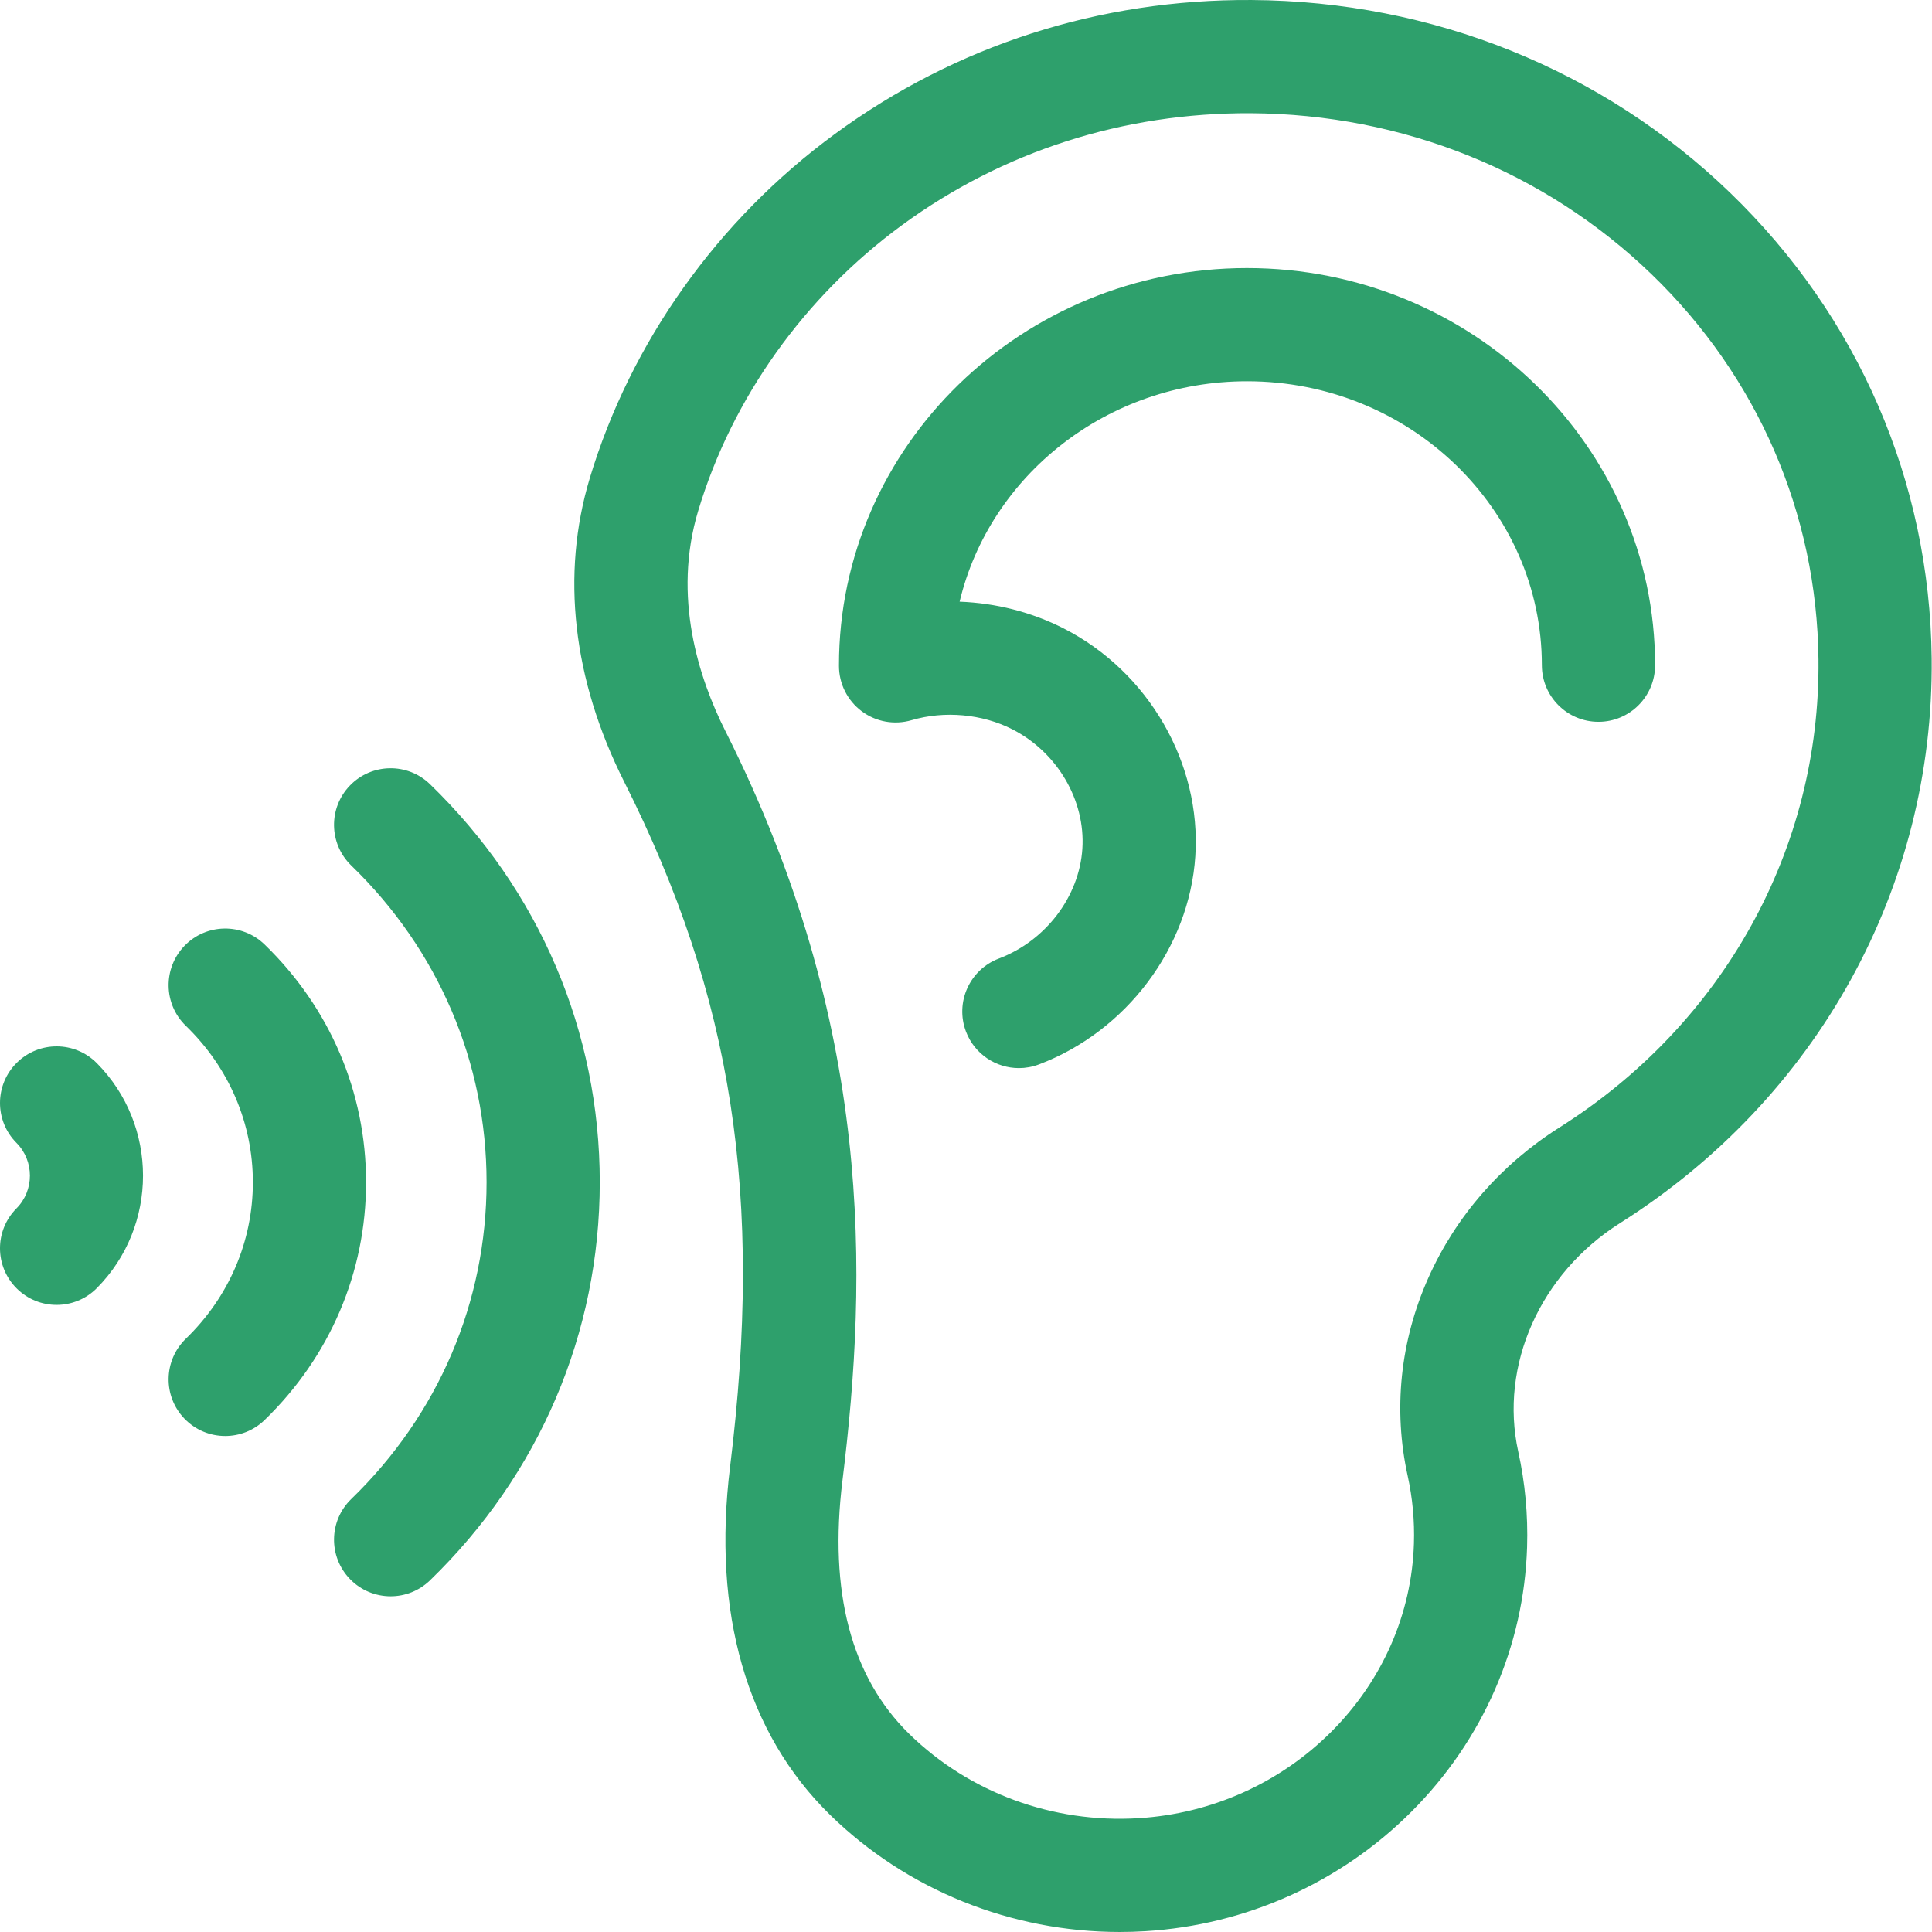
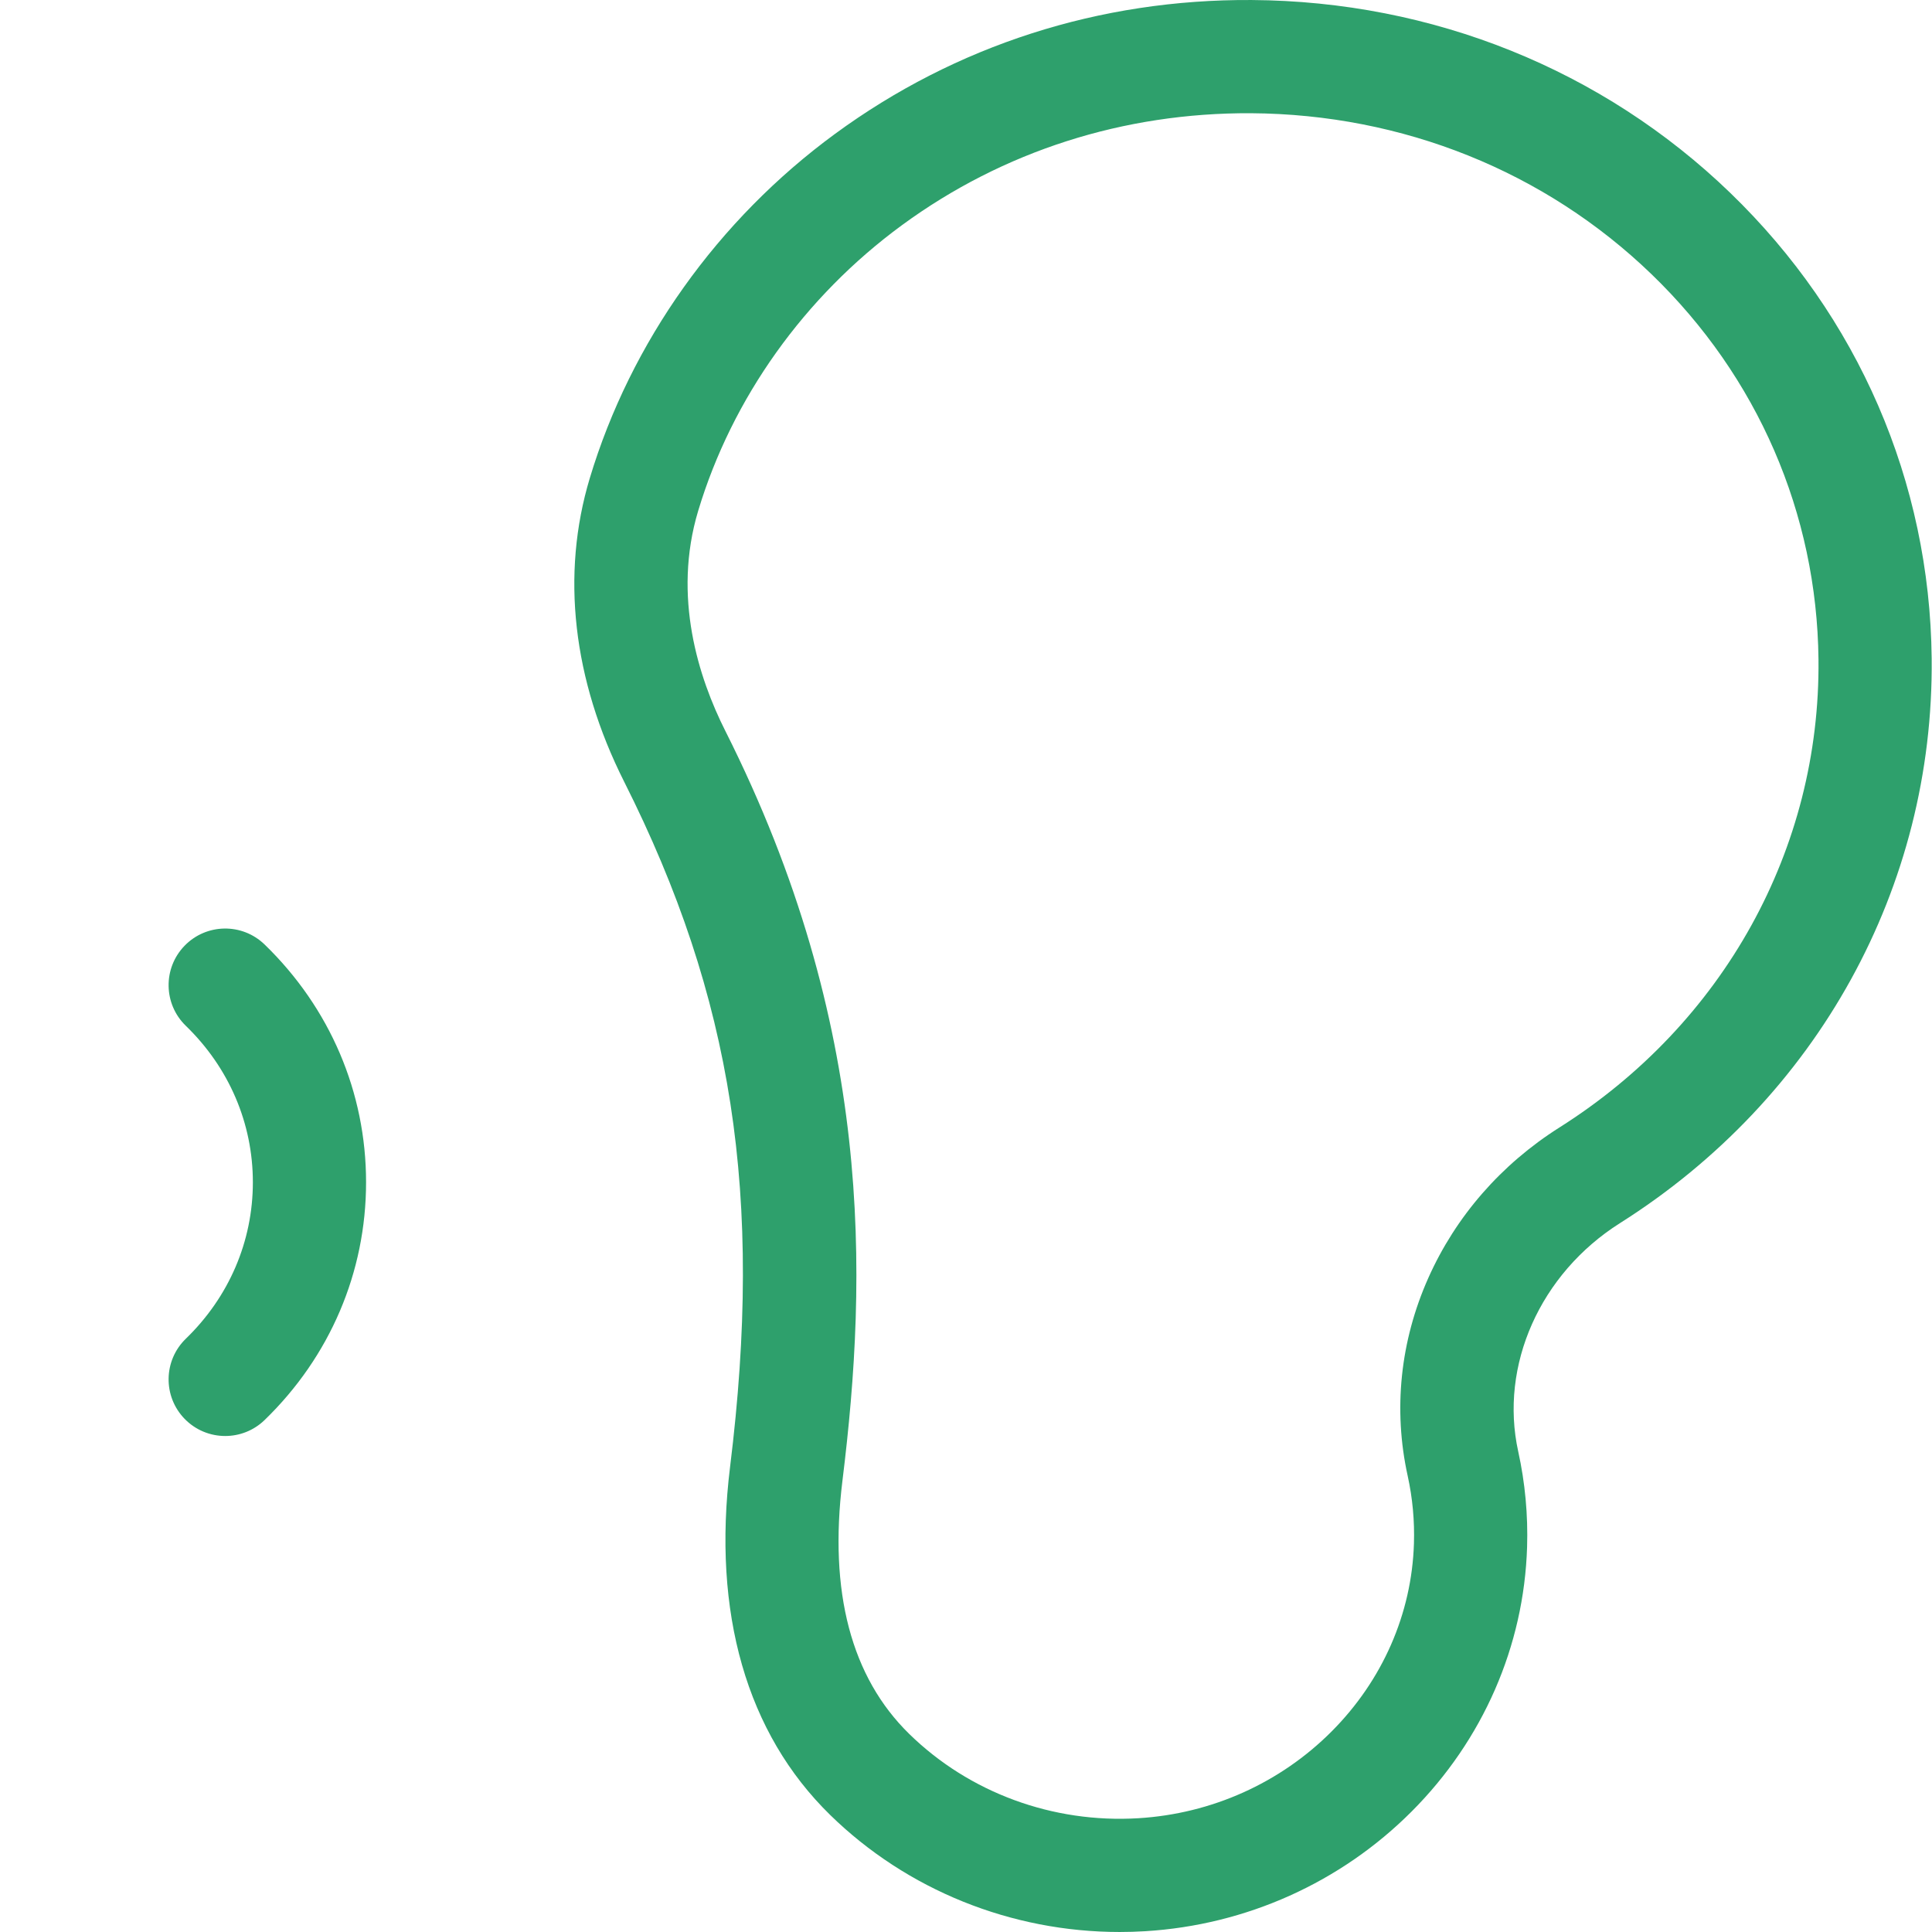
<svg xmlns="http://www.w3.org/2000/svg" height="512px" viewBox="0 0 512 512.001" width="512px">
  <g>
-     <path d="m330.473 71.039c-59.625 0-108.137 47.215-108.137 105.25v.176c0 4.727 2.23 9.18 6.016 12.012 3.785 2.832 8.684 3.711 13.219 2.379 8.73-2.566 18.719-1.66 26.723 2.426 11.922 6.094 19.375 18.812 18.543 31.648-.828 12.699-9.723 24.395-22.137 29.098-7.746 2.938-11.645 11.598-8.711 19.344 2.273 5.996 7.977 9.688 14.031 9.688 1.766 0 3.562-.316 5.312-.977 23.211-8.797 39.863-30.98 41.438-55.207 1.602-24.613-12.398-48.848-34.832-60.309-8.539-4.363-18.035-6.758-27.629-7.117 7.961-33.41 39.09-58.41 76.164-58.41 43.086 0 78.137 33.758 78.137 75.25 0 8.285 6.719 15 15 15 8.285 0 15.004-6.715 15.004-15 0-58.035-48.512-105.25-108.141-105.25zm0 0" data-original="#000000" class="active-path" data-old_color="#000000" fill="#2EA06C" />
    <path d="m458.52 51.098c-33.812-32.641-78.852-50.785-126.82-51.094-40.258-.25-78.395 12.008-110.406 35.469-31.051 22.758-54.133 55.164-64.996 91.25-7.68 25.52-4.527 53.34 9.117 80.453 28.789 57.195 36.922 109.789 28.066 181.535-4.777 38.723 4.387 70.621 26.504 92.254 20.375 19.926 48.027 31.035 76.746 31.035 2.254 0 4.516-.066 6.777-.207 26.738-1.629 51.816-12.902 70.609-31.742 18.898-18.941 29.758-43.816 30.578-70.043.266-8.531-.523-17.051-2.344-25.32-5.035-22.84 5.805-47.172 26.965-60.547 52.359-33.094 83.238-89.059 82.598-149.695-.492-46.777-19.457-90.582-53.395-123.348zm-45.234 247.684c-15.48 9.785-27.504 23.582-34.77 39.895-7.449 16.727-9.34 34.867-5.461 52.469 1.285 5.844 1.844 11.879 1.652 17.926-.578 18.582-8.332 36.266-21.828 49.793-13.605 13.641-31.789 21.805-51.195 22.984-22.676 1.379-44.797-6.758-60.723-22.332-15.387-15.047-21.344-37.633-17.703-67.129 6.715-54.414 8.277-120.578-31.047-198.699-7.062-14.031-14.039-35.539-7.184-58.316 8.992-29.887 28.172-56.773 54-75.699 26.777-19.625 58.762-29.836 92.48-29.668 40.227.258 77.934 15.414 106.176 42.676 28.117 27.145 43.828 63.398 44.234 102.082.527 50.16-25.129 96.523-68.633 124.02zm0 0" data-original="#000000" class="active-path" data-old_color="#000000" fill="#2EA06C" />
-     <path d="m113.957 207.82c-5.945-5.762-15.445-5.613-21.207.336-5.766 5.949-5.617 15.445.332 21.211 23.129 22.41 35.863 52.223 35.863 83.945 0 31.727-12.734 61.539-35.863 83.949-5.949 5.766-6.098 15.262-.332 21.211 2.941 3.035 6.855 4.562 10.773 4.562 3.758 0 7.523-1.406 10.438-4.23 29.008-28.109 44.984-65.574 44.984-105.492s-15.977-77.383-44.988-105.492zm0 0" data-original="#000000" class="active-path" data-old_color="#000000" fill="#2EA06C" />
-     <path d="m4.426 281.66c-5.875 5.836-5.906 15.336-.066 21.211 4.758 4.789 4.758 12.582 0 17.371-5.84 5.875-5.809 15.371.066 21.211 2.926 2.91 6.75 4.359 10.574 4.359 3.855 0 7.711-1.477 10.641-4.426 16.344-16.449 16.344-43.211 0-59.66-5.84-5.875-15.336-5.906-21.215-.066zm0 0" data-original="#000000" class="active-path" data-old_color="#000000" fill="#2EA06C" />
    <path d="m70.121 250.301c-5.953-5.766-15.449-5.613-21.211.336-5.766 5.949-5.617 15.445.332 21.211 11.461 11.102 17.77 25.828 17.77 41.465 0 15.641-6.309 30.367-17.77 41.469-5.949 5.766-6.098 15.262-.332 21.211 2.941 3.035 6.852 4.562 10.773 4.562 3.758 0 7.523-1.406 10.438-4.227 17.34-16.805 26.891-39.184 26.891-63.016 0-23.828-9.551-46.207-26.891-63.012zm0 0" data-original="#000000" class="active-path" data-old_color="#000000" fill="#2EA06C" />
  </g>
</svg>